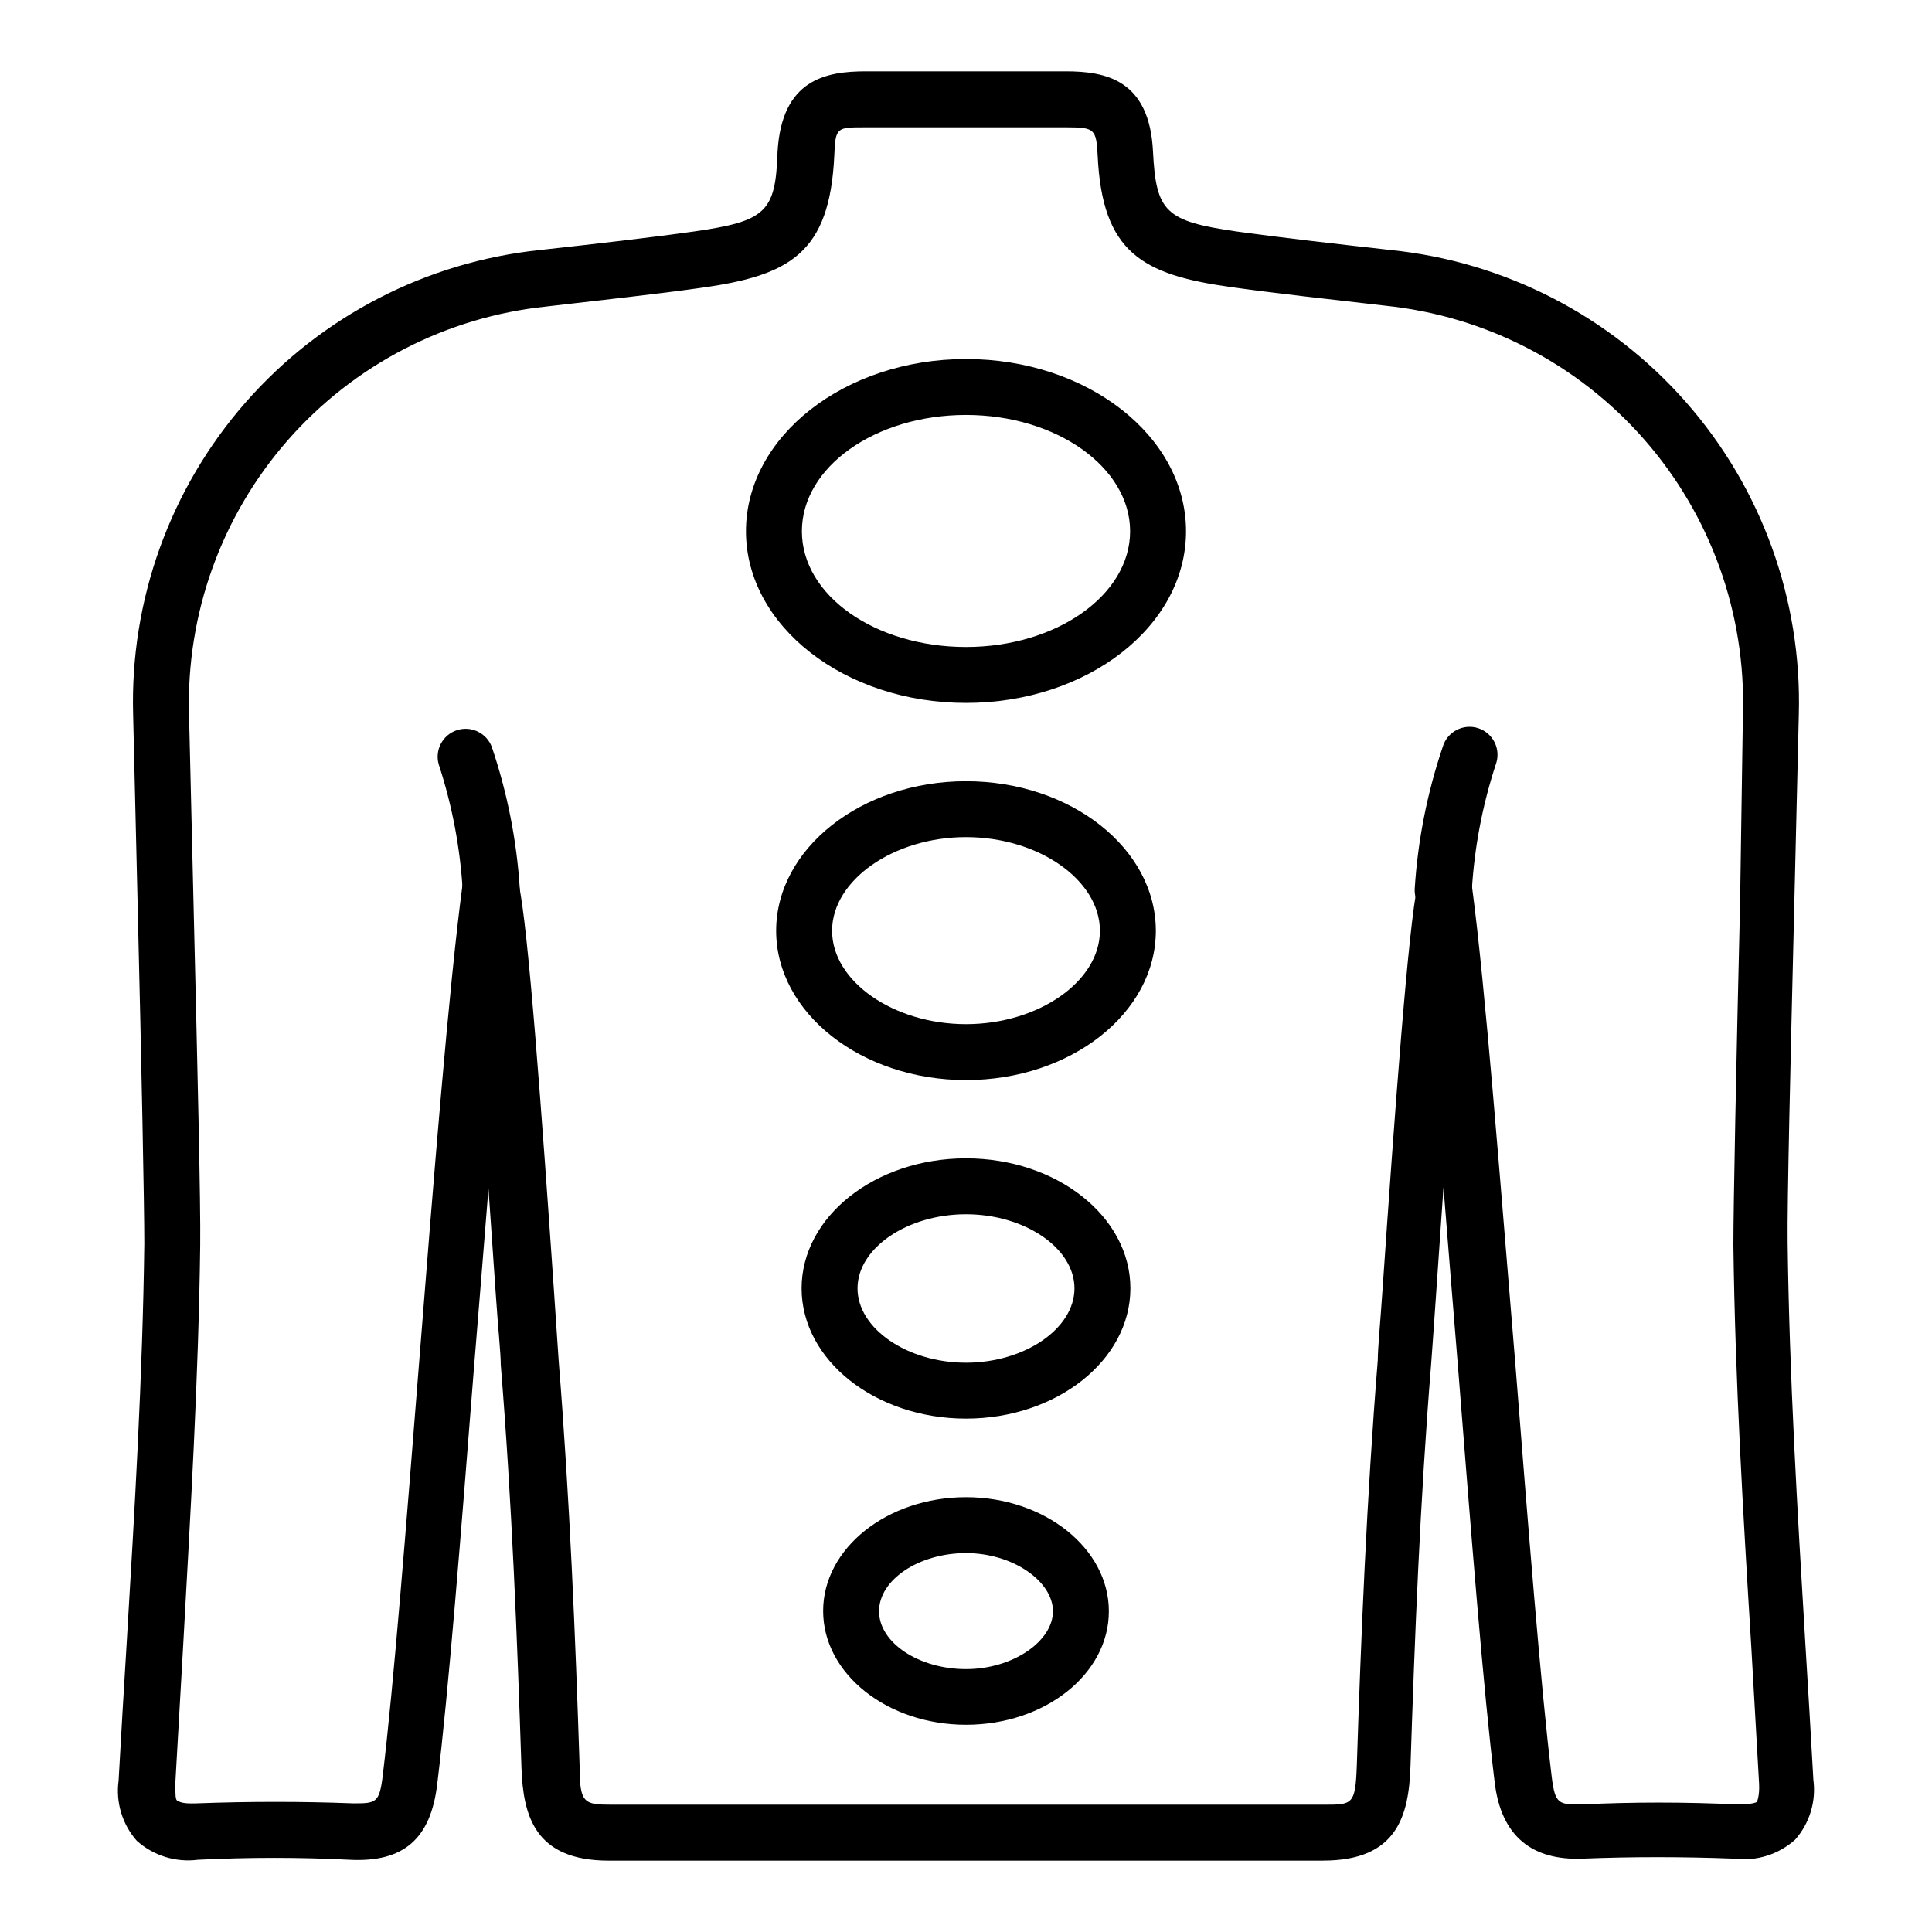
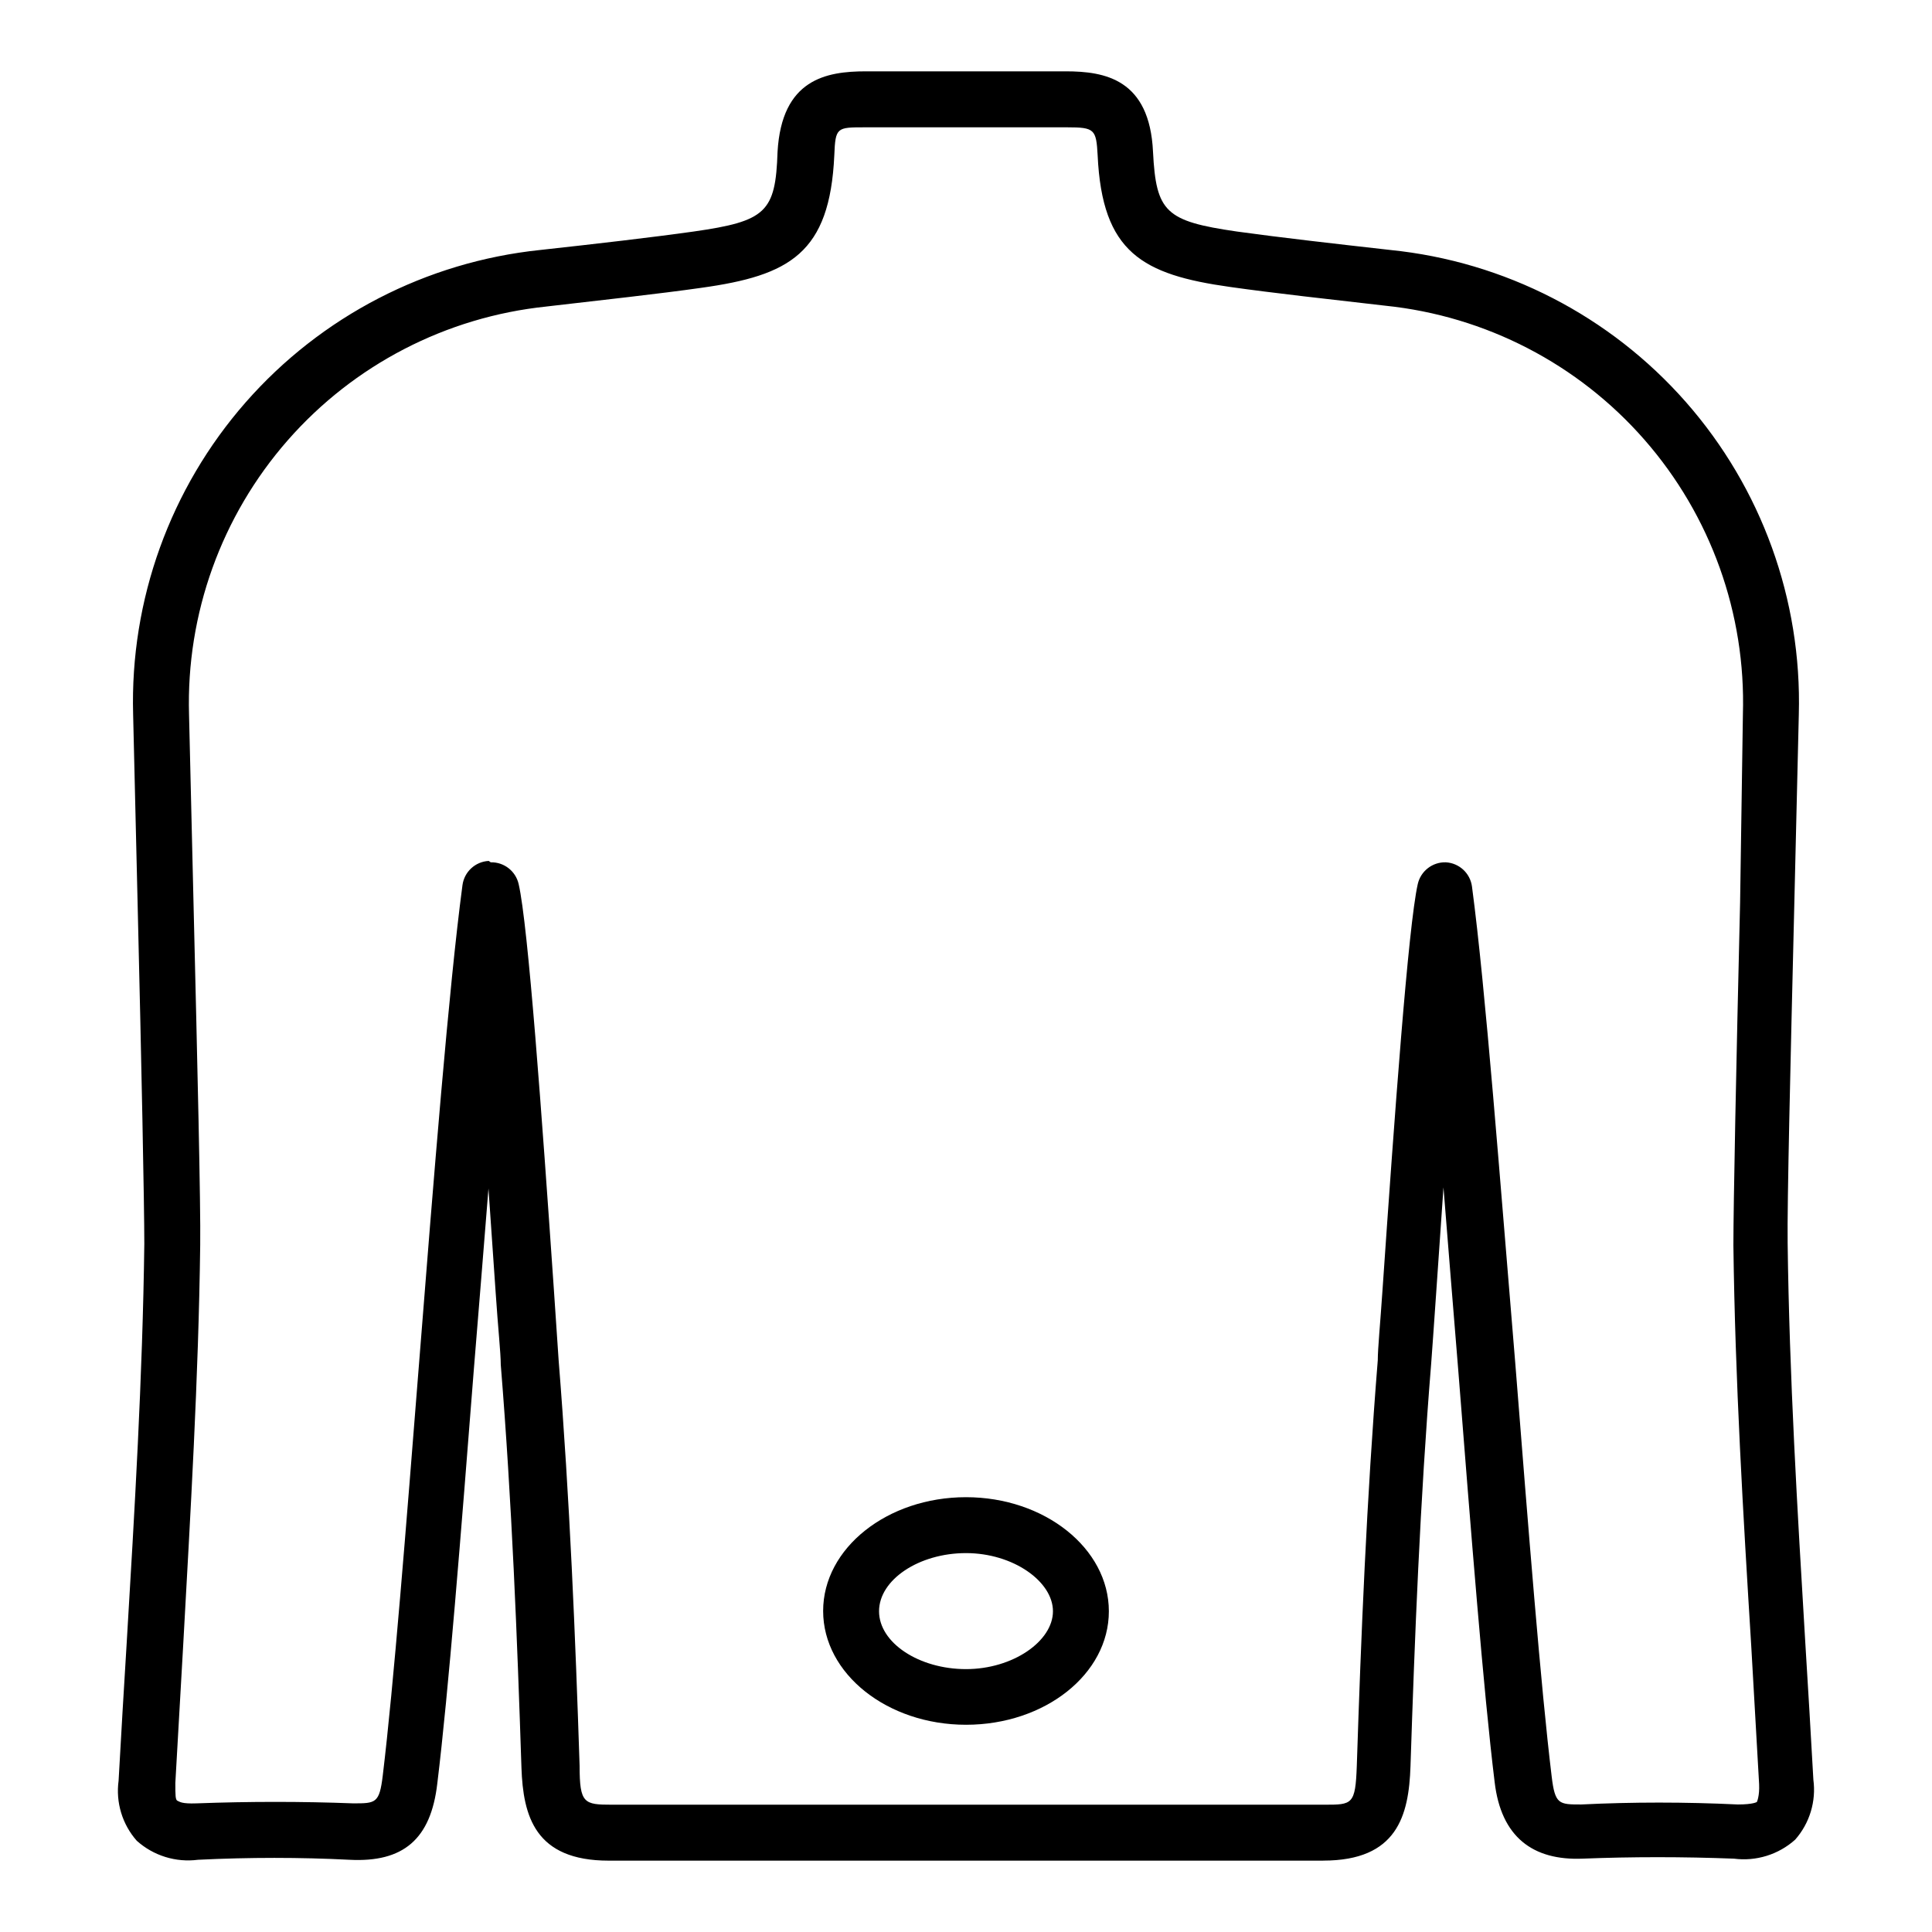
<svg xmlns="http://www.w3.org/2000/svg" fill="#000000" width="800px" height="800px" version="1.1" viewBox="144 144 512 512">
  <g>
    <path d="m494.68 637.09h-0.371-91.055-6.519-91.055-0.371c-19.559 0-22.672-11.855-23.117-24.598-1.113-33.934-2.519-70.312-5.484-106.84 0-3.113-0.742-9.93-1.332-18.82-0.52-7.41-1.184-17.41-1.926-27.859-1.258 15.484-2.519 31.637-3.852 47.641-3.481 44.453-6.742 85.797-9.707 110.02-1.703 14.816-9.039 20.969-23.266 20.227-13.113-0.668-26.598-0.668-40.156 0-5.883 0.762-11.809-1.078-16.223-5.039-3.844-4.359-5.602-10.172-4.816-15.93 0.668-12.227 1.406-24.375 2.148-36.527 2.074-34.676 4.223-70.535 4.668-105.73 0-10.297-0.742-47.344-1.777-90.242l-1.188-50.082c-0.836-30.328 9.812-59.859 29.812-82.676 20.004-22.816 47.883-37.242 78.062-40.387 14.816-1.629 29.637-3.336 40.676-4.891 19.188-2.742 21.707-5.113 22.227-21.117 1.109-19.262 12.891-21.336 23.41-21.336h26.527 26.449c10.371 0 22.227 2.074 23.117 21.336 0.816 16.004 3.336 18.375 22.227 21.117 11.188 1.555 26.152 3.262 40.676 4.891h-0.004c30.25 3.059 58.219 17.445 78.297 40.27 20.078 22.828 30.777 52.406 29.949 82.793l-1.184 49.863c-1.039 42.898-1.926 79.941-1.777 90.242 0.445 35.191 2.594 71.051 4.668 105.73 0.742 12.152 1.48 24.301 2.148 36.453l-0.004-0.004c0.785 5.758-0.973 11.574-4.812 15.93-4.418 3.965-10.344 5.801-16.227 5.039-13.559-0.52-27.043-0.52-40.156 0-13.113 0.52-21.559-5.703-23.266-20.301-2.965-24.152-6.223-65.793-9.707-109.95-1.332-16.004-2.594-32.156-3.852-47.641-0.742 10.445-1.406 20.152-1.926 27.859-0.594 8.891-1.113 15.707-1.332 18.82-2.965 36.527-4.371 72.902-5.484 106.76-0.445 13.113-3.555 24.969-23.117 24.969zm-220.64-264.57c3.531-0.086 6.633 2.332 7.41 5.777 2.519 10.891 6.148 61.199 9.336 107.5 0.594 8.816 1.039 15.559 1.258 18.672 2.965 37.043 4.445 73.422 5.559 107.5 0 10.004 1.184 10.297 8.594 10.297h91.129 6.519 91.129c7.41 0 8.223 0 8.594-10.297 1.113-34.082 2.594-70.68 5.559-107.5 0-3.113 0.668-9.855 1.258-18.672 3.188-46.305 6.816-96.316 9.336-107.5 0.777-3.445 3.879-5.863 7.41-5.777 3.574 0.184 6.504 2.898 6.965 6.445 3.629 27.266 7.41 77.719 11.484 126.47 3.481 44.008 6.742 85.5 9.633 109.36 0.891 7.41 1.926 7.41 7.852 7.41 13.559-0.668 27.488-0.668 41.488 0 4.148 0 5.039-0.668 5.039-0.668s0.742-1.48 0.594-4.742c-0.668-12.152-1.406-24.301-2.074-36.379-2.148-34.895-4.297-70.902-4.742-106.39 0-10.594 0.742-47.789 1.777-90.832l0.742-49.863c0.812-26.688-8.504-52.691-26.086-72.789-17.578-20.094-42.117-32.789-68.676-35.527-14.816-1.703-29.637-3.336-41.121-4.965-23.262-3.262-33.93-9.113-35.117-34.898-0.371-6.891-0.816-7.41-8.074-7.41h-26.746-26.895c-7.41 0-7.781 0-8.074 7.41-1.184 26.004-11.855 31.859-35.191 35.117-11.41 1.629-26.523 3.262-41.121 4.965l-0.004 0.004c-26.504 2.754-50.992 15.422-68.551 35.469-17.559 20.047-26.895 45.988-26.137 72.625l1.184 49.789c1.039 43.047 1.926 80.238 1.777 90.832-0.441 35.27-2.59 71.277-4.516 106.17-0.668 12.152-1.406 24.227-2.074 36.379 0 3.262 0 4.519 0.594 4.742 0.594 0.223 0.965 0.816 5.039 0.668 13.93-0.52 27.934-0.52 41.488 0 6 0 6.965 0 7.852-7.41 2.891-23.93 6.148-65.422 9.633-109.43 3.852-48.75 7.852-99.207 11.484-126.47 0.461-3.547 3.391-6.262 6.965-6.445z" />
-     <path d="m274.05 387.33c-3.953 0.008-7.211-3.09-7.41-7.039-0.656-11.465-2.797-22.797-6.371-33.711-1.094-3.828 1.039-7.84 4.824-9.074 3.789-1.238 7.875 0.742 9.254 4.481 4.106 12.145 6.598 24.773 7.406 37.566 0.105 2.078-0.668 4.109-2.133 5.59-1.469 1.48-3.488 2.273-5.57 2.188z" />
-     <path d="m526.32 387.33c-2.031 0.004-3.973-0.828-5.375-2.297-1.398-1.473-2.133-3.453-2.031-5.481 0.809-12.793 3.301-25.422 7.406-37.566 0.555-1.934 1.871-3.562 3.648-4.508 1.777-0.945 3.863-1.125 5.777-0.5 1.91 0.625 3.488 2 4.367 3.812 0.879 1.812 0.98 3.902 0.285 5.789-3.574 10.914-5.715 22.246-6.371 33.711-0.199 4.066-3.641 7.207-7.707 7.039z" />
-     <path d="m400 330.28c-32.156 0-58.309-20.375-58.309-45.492 0-25.117 26.152-45.641 58.309-45.641s58.309 20.449 58.309 45.641c0 25.191-26.156 45.492-58.309 45.492zm0-76.312c-24.004 0-43.492 13.781-43.492 30.82 0 17.039 19.484 30.672 43.492 30.672 24.004 0 43.492-13.781 43.492-30.672-0.004-16.891-19.488-30.82-43.492-30.82z" />
-     <path d="m400 430.23c-27.711 0-50.309-17.781-50.309-39.562s22.598-39.637 50.309-39.637 50.309 17.781 50.309 39.637c-0.004 21.855-22.602 39.562-50.309 39.562zm0-64.383c-19.188 0-35.488 11.41-35.488 24.82 0 13.41 16.301 24.746 35.488 24.746s35.488-11.336 35.488-24.746c0-13.41-16.227-24.82-35.488-24.82z" />
-     <path d="m400 519.95c-24.004 0-43.566-15.484-43.566-34.527s19.559-34.453 43.566-34.453c24.004 0 43.566 15.41 43.566 34.453-0.004 19.043-19.562 34.527-43.566 34.527zm0-54.16c-15.559 0-28.746 8.965-28.746 19.633-0.004 10.672 13.188 19.711 28.746 19.711s28.746-9.039 28.746-19.707c0-10.672-13.188-19.637-28.746-19.637z" />
    <path d="m400 601.08c-20.82 0-37.859-13.484-37.859-30.156 0-16.668 17.039-30.152 37.859-30.152s37.859 13.559 37.859 30.23c0 16.668-16.969 30.078-37.859 30.078zm0-45.492c-12.445 0-23.043 7.039-23.043 15.41s10.594 15.336 23.043 15.336c12.445 0 23.043-7.41 23.043-15.336-0.004-7.926-10.598-15.41-23.043-15.41z" />
  </g>
</svg>